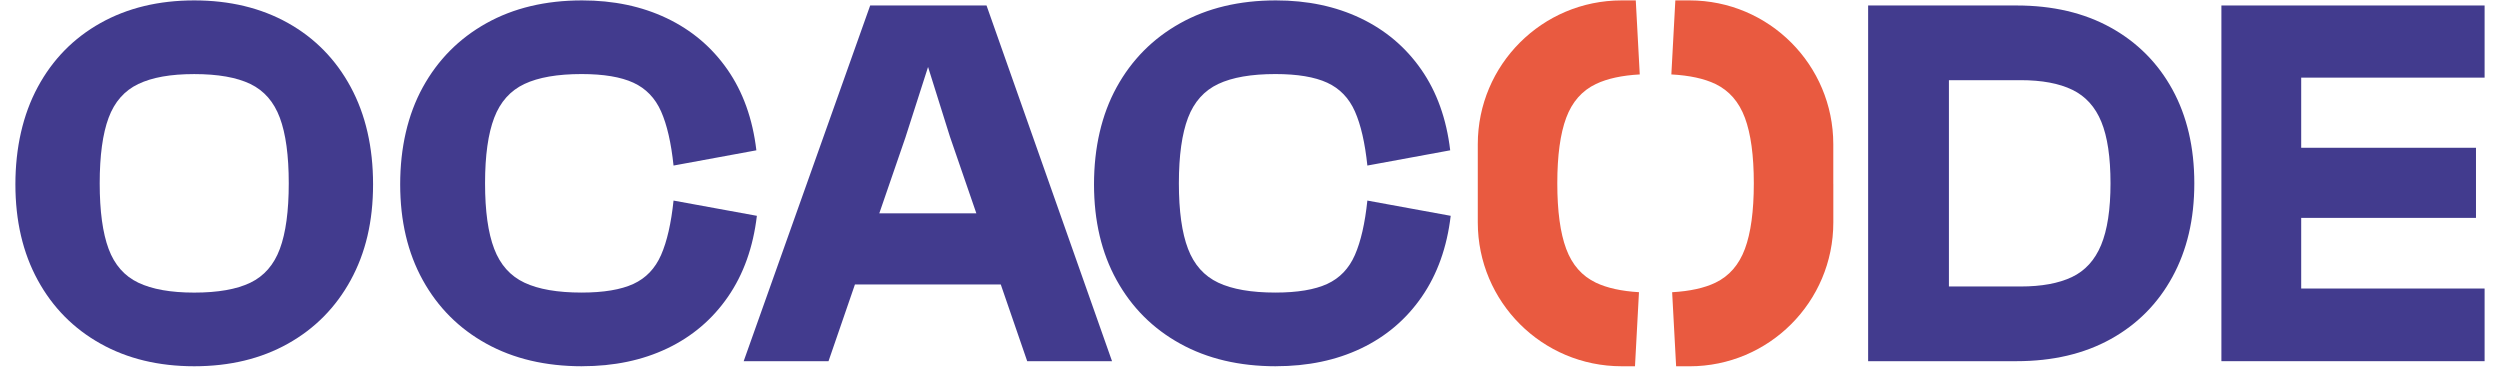
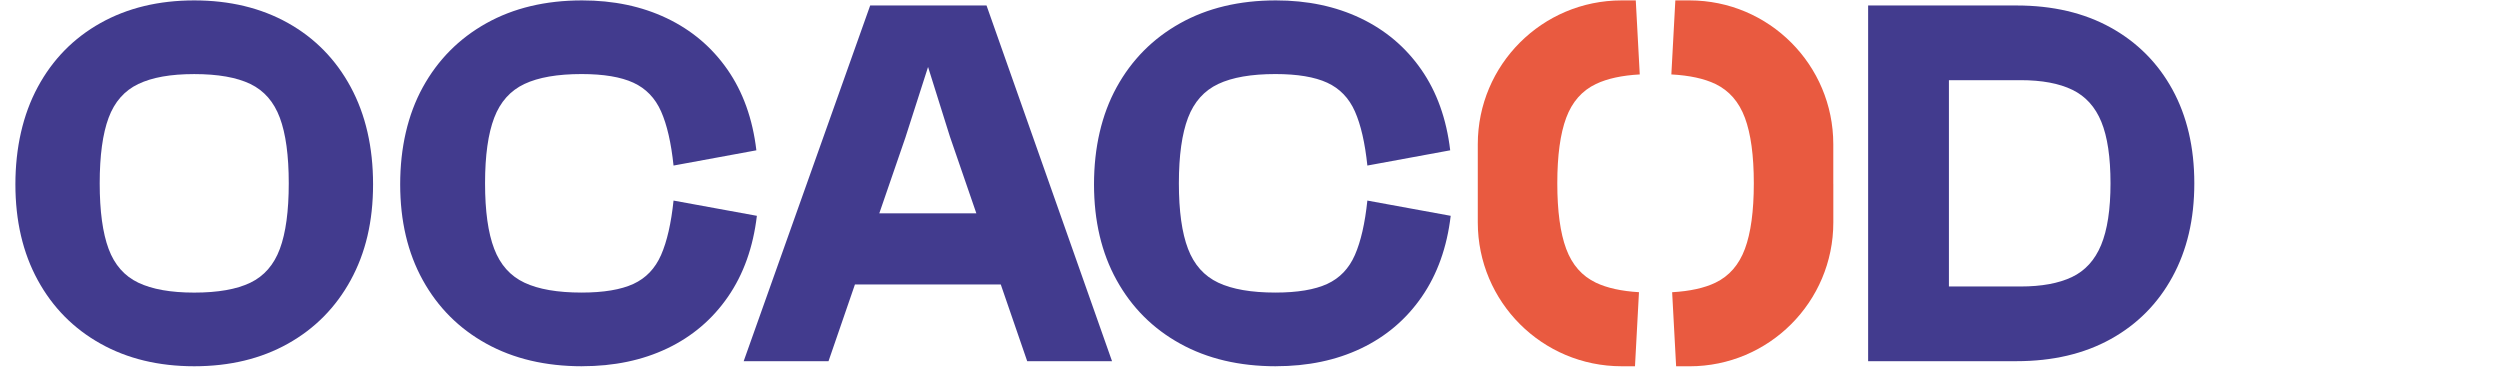
<svg xmlns="http://www.w3.org/2000/svg" width="3491px" height="512px" viewBox="0 0 3448 512">
  <g id="surface1">
    <path style=" stroke:none;fill-rule:nonzero;fill:rgb(25.882%,23.137%,55.686%);fill-opacity:1;" d="M 249.723 511.438 C 200.074 511.438 156.426 500.93 118.82 479.871 C 81.211 458.855 52.012 429.254 31.215 391.164 C 10.418 353.113 0 308.496 0 257.445 C 0 206.391 10.418 160.113 31.215 121.582 C 52.012 83.008 81.211 53.234 118.82 32.172 C 156.426 11.113 200.074 0.562 249.723 0.562 C 299.371 0.562 343.02 11.113 380.625 32.129 C 418.234 53.191 447.434 83.008 468.23 121.539 C 489.023 160.113 499.445 205.387 499.445 257.402 C 499.445 309.418 489.023 353.07 468.23 391.164 C 447.391 429.254 418.234 458.809 380.625 479.871 C 343.02 500.93 299.371 511.438 249.723 511.438 Z M 249.723 408.59 C 282.82 408.59 308.957 403.992 328.133 394.754 C 347.309 385.516 361.012 369.797 369.285 347.555 C 377.562 325.312 381.719 294.793 381.719 256 C 381.719 217.207 377.562 186.688 369.285 164.492 C 361.012 142.246 347.309 126.527 328.133 117.289 C 309 108.051 282.82 103.453 249.723 103.453 C 216.625 103.453 191.059 108.051 171.664 117.289 C 152.27 126.527 138.434 142.246 130.16 164.492 C 121.883 186.734 117.727 217.25 117.727 256 C 117.727 294.75 121.883 325.312 130.16 347.555 C 138.434 369.797 152.27 385.516 171.664 394.754 C 191.059 403.992 217.062 408.59 249.723 408.59 Z M 249.723 408.59 " />
    <path style=" stroke:none;fill-rule:nonzero;fill:rgb(25.882%,23.137%,55.686%);fill-opacity:1;" d="M 791.328 511.438 C 740.234 511.438 695.668 500.93 657.578 479.871 C 619.492 458.855 589.938 429.254 568.879 391.164 C 547.82 353.113 537.316 308.496 537.316 257.402 C 537.316 206.305 547.82 160.199 568.879 121.887 C 589.938 83.578 619.492 53.758 657.578 32.48 C 695.668 11.199 740.234 0.562 791.328 0.562 C 835.328 0.562 874.684 8.836 909.445 25.387 C 944.207 41.938 972.492 65.844 994.25 97.062 C 1016.008 128.281 1029.492 165.891 1034.703 209.895 L 919.035 231.176 C 915.707 199.473 909.93 174.297 901.652 155.602 C 893.379 136.906 880.465 123.551 862.996 115.496 C 845.484 107.438 821.359 103.41 790.629 103.41 C 757.047 103.41 730.43 108.008 710.816 117.246 C 691.203 126.484 677.105 142.203 668.613 164.445 C 660.117 186.688 655.828 217.207 655.828 255.957 C 655.828 294.707 660.074 325.266 668.613 347.508 C 677.105 369.754 691.203 385.473 710.816 394.711 C 730.43 403.949 757.047 408.547 790.629 408.547 C 821.359 408.547 845.484 404.516 862.996 396.461 C 880.508 388.406 893.379 374.918 901.652 356.004 C 909.93 337.09 915.707 311.781 919.035 280.082 L 1035.402 301.359 C 1030.191 345.363 1016.707 383.062 994.949 414.543 C 973.191 446.023 944.91 470.02 910.148 486.57 C 875.387 503.121 835.766 511.395 791.285 511.395 Z M 791.328 511.438 " />
    <path style=" stroke:none;fill-rule:nonzero;fill:rgb(25.882%,23.137%,55.686%);fill-opacity:1;" d="M 1531.344 504.348 L 1412.875 504.348 L 1375.969 397.207 L 1172.348 397.207 L 1135.441 504.348 L 1016.973 504.348 L 1193.625 7.652 L 1356.094 7.652 Z M 1243.27 190.719 L 1206.363 297.859 L 1341.863 297.859 L 1304.957 190.719 L 1274.441 93.516 L 1243.227 190.719 Z M 1243.27 190.719 " />
    <path style=" stroke:none;fill-rule:nonzero;fill:rgb(25.882%,23.137%,55.686%);fill-opacity:1;" d="M 1760.184 511.438 C 1709.094 511.438 1664.523 500.93 1626.438 479.871 C 1588.348 458.855 1558.797 429.254 1537.738 391.164 C 1516.68 353.113 1506.172 308.496 1506.172 257.402 C 1506.172 206.305 1516.68 160.199 1537.738 121.887 C 1558.797 83.578 1588.348 53.758 1626.438 32.48 C 1664.523 11.199 1709.094 0.562 1760.184 0.562 C 1804.184 0.562 1843.543 8.836 1878.305 25.387 C 1913.066 41.938 1941.348 65.844 1963.105 97.062 C 1984.863 128.281 1998.348 165.891 2003.559 209.895 L 1887.891 231.176 C 1884.562 199.473 1878.785 174.297 1870.512 155.602 C 1862.234 136.906 1849.32 123.551 1831.852 115.496 C 1814.34 107.438 1790.219 103.41 1759.484 103.41 C 1725.906 103.41 1699.285 108.008 1679.672 117.246 C 1660.059 126.484 1645.961 142.203 1637.469 164.445 C 1628.977 186.688 1624.684 217.207 1624.684 255.957 C 1624.684 294.707 1628.93 325.266 1637.469 347.508 C 1645.961 369.754 1660.059 385.473 1679.672 394.711 C 1699.285 403.949 1725.906 408.547 1759.484 408.547 C 1790.219 408.547 1814.34 404.516 1831.852 396.461 C 1849.363 388.406 1862.234 374.918 1870.512 356.004 C 1878.785 337.09 1884.562 311.781 1887.891 280.082 L 2004.258 301.359 C 1999.051 345.363 1985.566 383.062 1963.805 414.543 C 1942.047 446.023 1913.766 470.02 1879.004 486.57 C 1844.242 503.121 1804.621 511.395 1760.141 511.395 Z M 1760.184 511.438 " />
-     <path style=" stroke:none;fill-rule:nonzero;fill:rgb(25.882%,23.137%,55.686%);fill-opacity:1;" d="M 2587.148 7.652 L 2794.316 7.652 C 2844.926 7.652 2888.797 17.941 2925.922 38.523 C 2963.047 59.102 2991.766 87.953 3012.125 125.086 C 3032.438 162.215 3042.641 205.867 3042.641 256 C 3042.641 306.133 3032.48 349.219 3012.125 386.566 C 2991.766 423.914 2963.047 452.898 2925.922 473.477 C 2888.797 494.059 2844.926 504.348 2794.316 504.348 L 2587.148 504.348 Z M 2699.973 400.051 L 2800.008 400.051 C 2829.34 400.051 2853.203 395.672 2871.676 386.914 C 2890.109 378.16 2903.723 363.273 2912.48 342.211 C 2921.234 321.152 2925.613 292.43 2925.613 256 C 2925.613 219.57 2921.367 190.98 2912.832 170.137 C 2904.336 149.34 2890.852 134.41 2872.379 125.434 C 2853.945 116.457 2829.824 111.949 2800.008 111.949 L 2699.973 111.949 Z M 2699.973 400.051 " />
-     <path style=" stroke:none;fill-rule:nonzero;fill:rgb(25.882%,23.137%,55.686%);fill-opacity:1;" d="M 3448 7.652 L 3448 108.402 L 3191.887 108.402 L 3191.887 206.348 L 3435.961 206.348 L 3435.961 304.25 L 3191.887 304.25 L 3191.887 402.898 L 3448 402.898 L 3448 504.348 L 3080.465 504.348 L 3080.465 7.652 Z M 3448 7.652 " />
+     <path style=" stroke:none;fill-rule:nonzero;fill:rgb(25.882%,23.137%,55.686%);fill-opacity:1;" d="M 2587.148 7.652 L 2794.316 7.652 C 2844.926 7.652 2888.797 17.941 2925.922 38.523 C 2963.047 59.102 2991.766 87.953 3012.125 125.086 C 3032.438 162.215 3042.641 205.867 3042.641 256 C 3042.641 306.133 3032.48 349.219 3012.125 386.566 C 2991.766 423.914 2963.047 452.898 2925.922 473.477 C 2888.797 494.059 2844.926 504.348 2794.316 504.348 L 2587.148 504.348 M 2699.973 400.051 L 2800.008 400.051 C 2829.34 400.051 2853.203 395.672 2871.676 386.914 C 2890.109 378.16 2903.723 363.273 2912.48 342.211 C 2921.234 321.152 2925.613 292.43 2925.613 256 C 2925.613 219.57 2921.367 190.98 2912.832 170.137 C 2904.336 149.34 2890.852 134.41 2872.379 125.434 C 2853.945 116.457 2829.824 111.949 2800.008 111.949 L 2699.973 111.949 Z M 2699.973 400.051 " />
    <path style=" stroke:none;fill-rule:nonzero;fill:rgb(91.373%,35.294%,25.098%);fill-opacity:1;" d="M 2538.508 256.746 L 2538.508 201.402 C 2538.508 90.496 2448.629 0.562 2337.688 0.562 L 2317.945 0.562 L 2312.383 103.938 C 2337.602 105.293 2358.18 109.715 2373.941 117.289 C 2393.113 126.527 2406.82 142.246 2415.094 164.492 C 2423.367 186.734 2427.527 217.25 2427.527 256 C 2427.527 294.75 2423.367 325.312 2415.094 347.555 C 2406.82 369.797 2393.113 385.516 2373.941 394.754 C 2358.398 402.242 2338.172 406.617 2313.48 408.062 L 2319.039 511.484 L 2337.734 511.484 C 2448.629 511.484 2538.555 421.551 2538.555 310.645 L 2538.555 258.145 C 2538.555 257.926 2538.555 257.707 2538.555 257.445 C 2538.555 257.184 2538.555 256.965 2538.555 256.746 Z M 2538.508 256.746 " />
    <path style=" stroke:none;fill-rule:nonzero;fill:rgb(91.373%,35.294%,25.098%);fill-opacity:1;" d="M 2267.16 408.02 C 2242.816 406.574 2222.723 402.195 2207.051 394.754 C 2187.656 385.516 2173.82 369.797 2165.547 347.555 C 2157.27 325.312 2153.113 294.793 2153.113 256 C 2153.113 217.207 2157.27 186.688 2165.547 164.492 C 2173.82 142.246 2187.656 126.527 2207.051 117.289 C 2222.941 109.715 2243.43 105.293 2268.254 103.938 L 2262.695 0.562 L 2242.949 0.562 C 2132.012 0.562 2042.086 90.496 2042.086 201.402 L 2042.086 310.598 C 2042.086 421.551 2132.012 511.438 2242.906 511.438 L 2261.598 511.438 L 2267.16 407.977 Z M 2267.16 408.02 " />
  </g>
</svg>